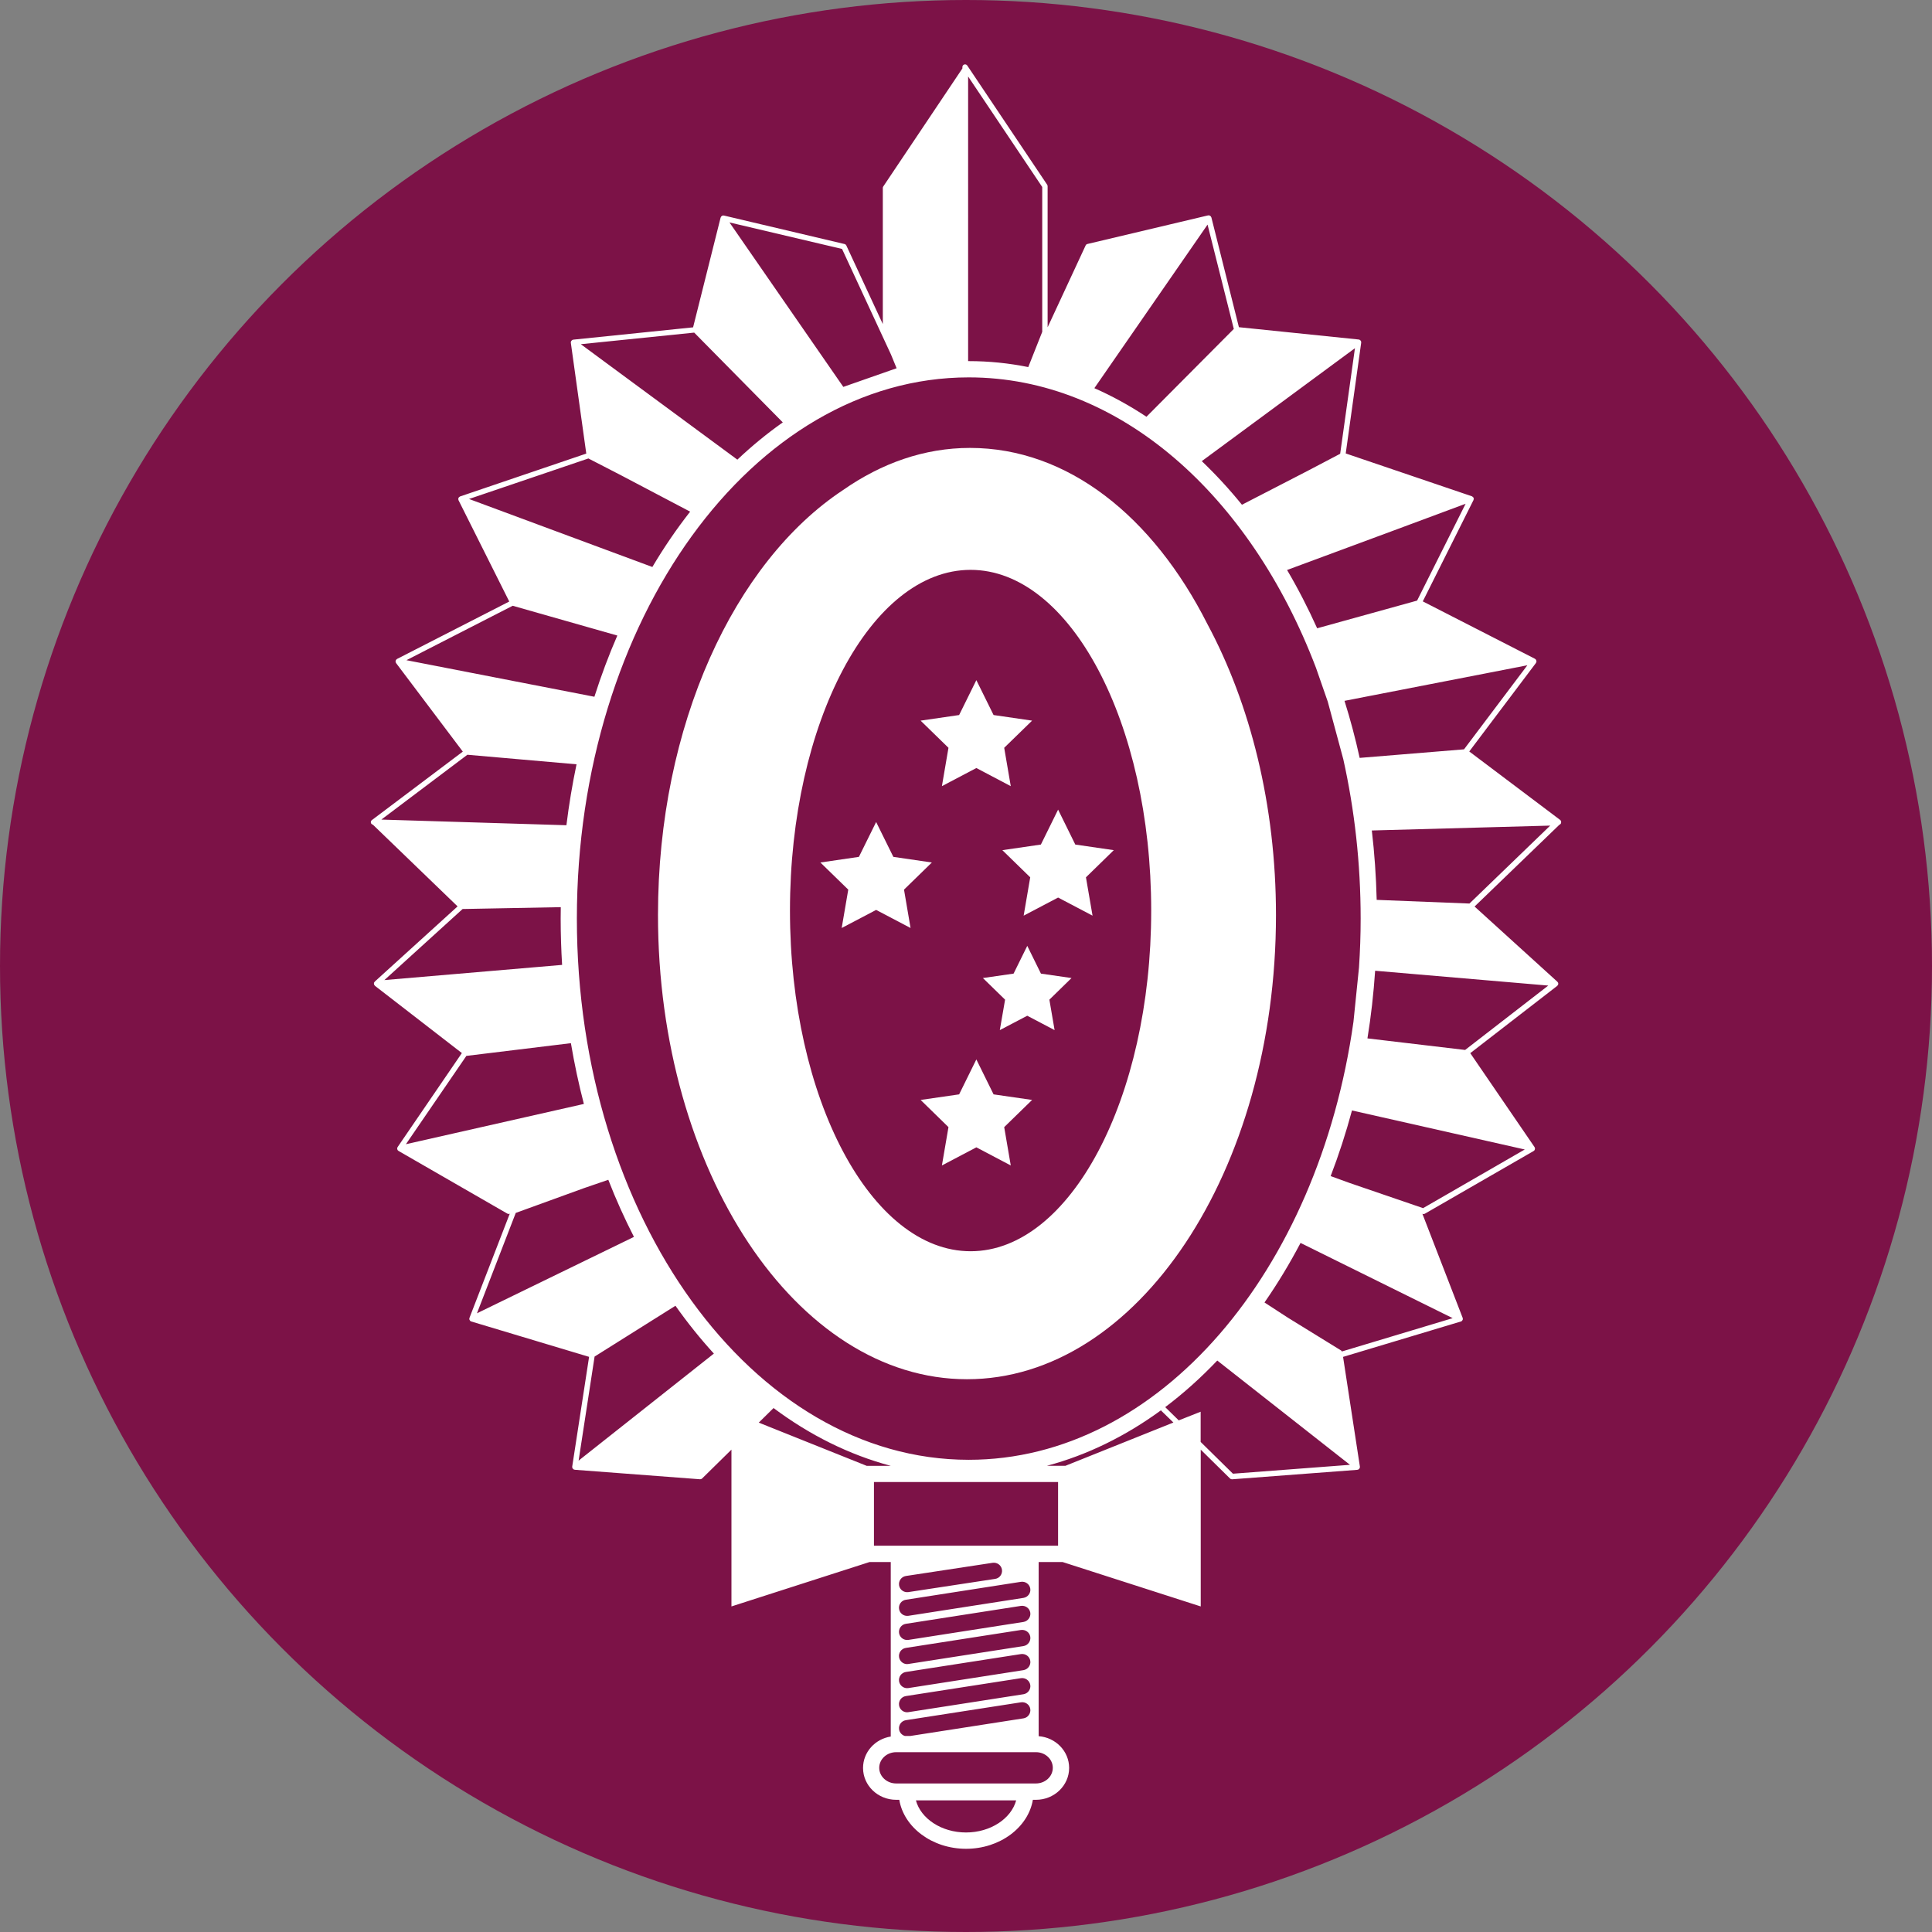
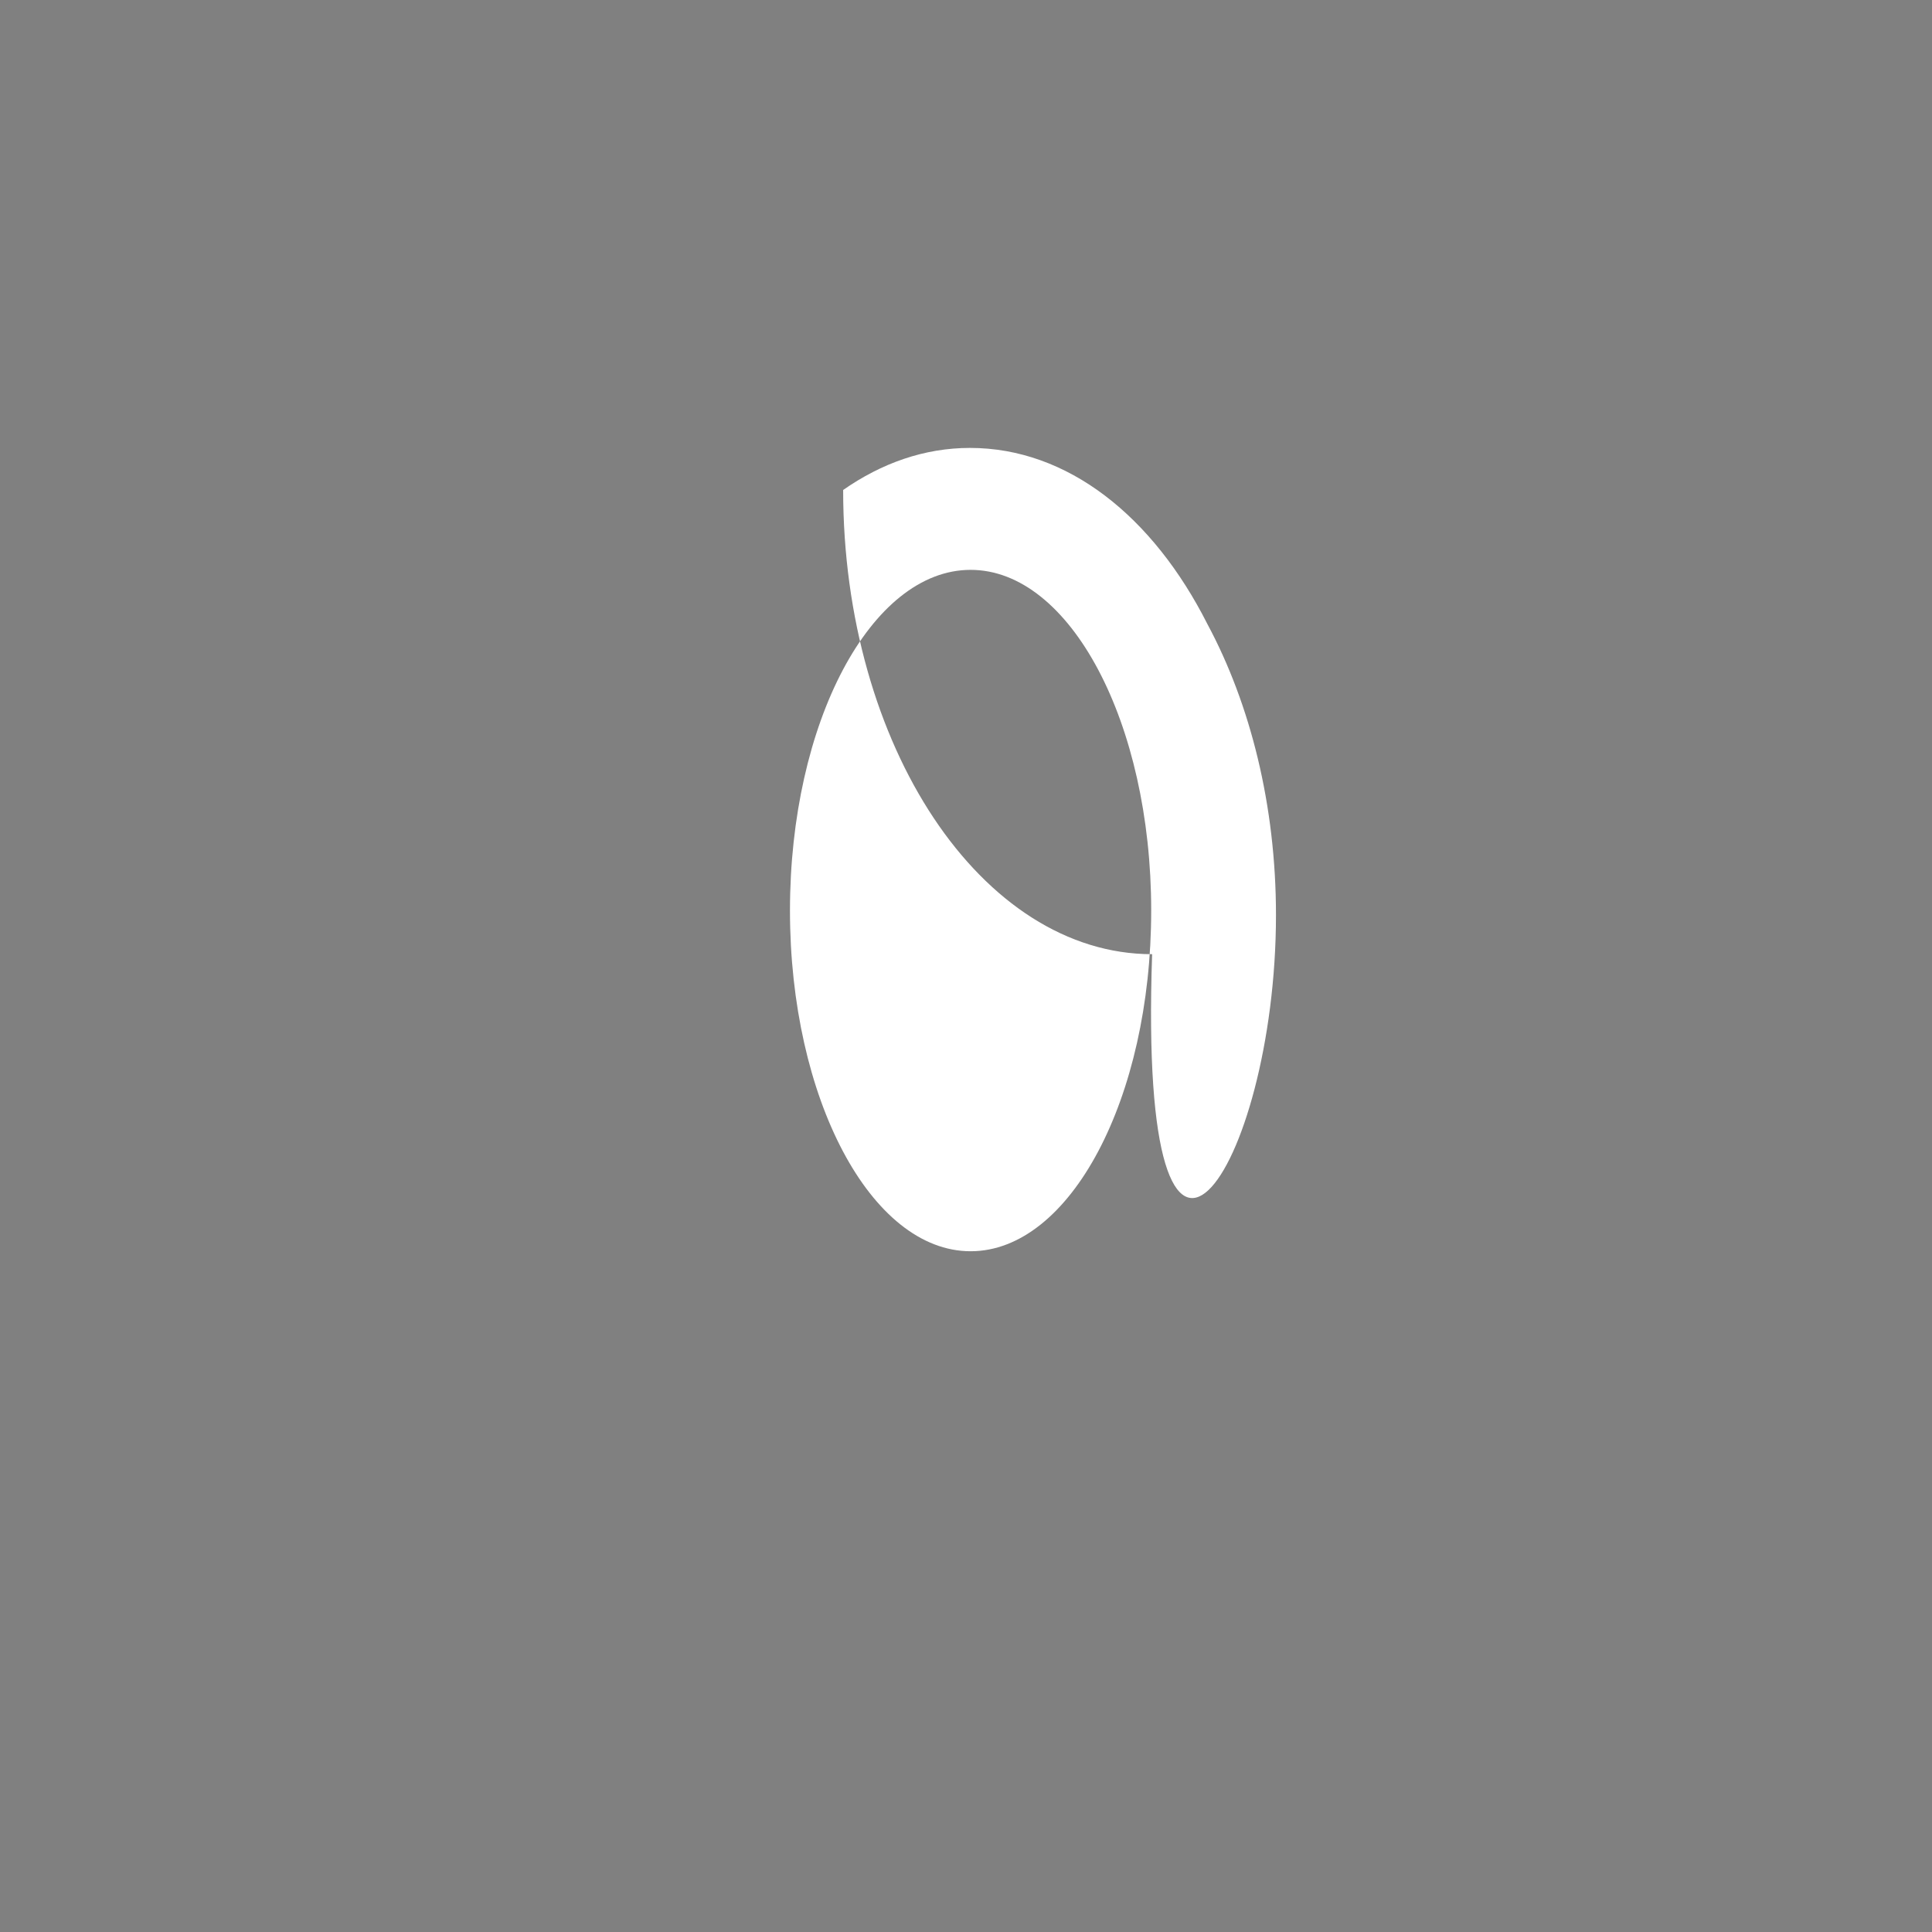
<svg xmlns="http://www.w3.org/2000/svg" version="1.1" id="Layer_1" x="0px" y="0px" width="70px" height="70px" viewBox="0 0 70 70" enable-background="new 0 0 70 70" xml:space="preserve">
  <rect x="0" y="0" width="70" height="70" fill="#808080" stroke="none" />
-   <circle fill="#7C1247" cx="35" cy="35" r="35" />
  <g>
    <polygon fill="#FFFFFF" points="33.763,31.25 32.368,31.046 31.744,29.783 31.12,31.046 29.724,31.25 30.734,32.233 30.496,33.623    31.744,32.968 32.991,33.623 32.754,32.233  " />
-     <polygon fill="#FFFFFF" points="36.317,30.803 37.327,31.787 37.089,33.176 38.337,32.52 39.585,33.176 39.346,31.787    40.355,30.803 38.96,30.6 38.337,29.334 37.713,30.6  " />
-     <polygon fill="#FFFFFF" points="34.127,28.484 35.375,27.827 36.622,28.484 36.384,27.094 37.395,26.11 35.999,25.907    35.375,24.643 34.751,25.907 33.355,26.11 34.365,27.094  " />
    <polygon fill="#FFFFFF" points="35.999,39.651 35.375,38.385 34.751,39.651 33.356,39.853 34.365,40.838 34.127,42.227    35.375,41.57 36.622,42.227 36.384,40.838 37.395,39.853  " />
    <polygon fill="#FFFFFF" points="37.715,35.276 37.22,34.27 36.724,35.276 35.612,35.436 36.416,36.22 36.225,37.323 37.219,36.802    38.21,37.323 38.021,36.22 38.823,35.436  " />
-     <path fill="#FFFFFF" d="M56.526,29.707l-3.292-2.48l2.417-3.207c0.005-0.007,0.005-0.017,0.008-0.025   c0.004-0.007,0.01-0.012,0.012-0.021c0-0.002-0.002-0.003-0.002-0.005c0.002-0.011-0.004-0.021-0.006-0.031   c-0.002-0.009-0.002-0.019-0.007-0.025c0-0.002,0-0.003,0-0.004c-0.005-0.01-0.016-0.015-0.021-0.021s-0.012-0.012-0.017-0.017   l-4.068-2.082l1.838-3.672c0.004-0.008,0.002-0.016,0.004-0.023s0.008-0.014,0.008-0.021c0-0.001-0.001-0.003-0.002-0.006   c0-0.009-0.006-0.02-0.012-0.028c-0.001-0.009-0.003-0.017-0.011-0.024c0-0.001,0-0.003-0.001-0.004   c-0.007-0.008-0.017-0.01-0.024-0.015c-0.006-0.004-0.011-0.011-0.018-0.014l-4.574-1.553l0.561-4.016   c0-0.008-0.002-0.014-0.004-0.02c0-0.008,0.004-0.015,0.002-0.021c-0.002-0.003-0.004-0.005-0.006-0.008   c-0.004-0.009-0.011-0.016-0.015-0.024c-0.007-0.006-0.012-0.014-0.02-0.02c-0.002-0.002-0.004-0.005-0.006-0.006   c-0.008-0.005-0.015-0.003-0.021-0.006c-0.007-0.001-0.013-0.007-0.021-0.007l-4.34-0.446l-0.997-3.976   c-0.002-0.006-0.008-0.012-0.011-0.016c-0.003-0.006-0.001-0.012-0.004-0.018c-0.003-0.002-0.008-0.004-0.009-0.007   c-0.007-0.008-0.015-0.013-0.024-0.018c-0.007-0.005-0.015-0.011-0.021-0.012c-0.004-0.002-0.006-0.004-0.01-0.006   c-0.008-0.001-0.016,0.003-0.021,0.003s-0.013-0.003-0.019-0.001L39.399,8.84c-0.028,0.006-0.055,0.027-0.066,0.056l-1.376,2.963   V6.746c0-0.02-0.006-0.039-0.017-0.055l-2.893-4.315c-0.024-0.036-0.067-0.051-0.108-0.04c-0.043,0.014-0.07,0.051-0.07,0.094v0.05   l-2.865,4.274c-0.012,0.015-0.018,0.034-0.018,0.054v4.934l-1.32-2.844c-0.013-0.027-0.037-0.049-0.065-0.056l-4.374-1.033   c-0.006-0.002-0.012,0.001-0.019,0.001s-0.016-0.004-0.021-0.003c-0.003,0.002-0.005,0.003-0.009,0.006   c-0.01,0.001-0.016,0.007-0.022,0.012c-0.01,0.005-0.017,0.011-0.024,0.018c-0.002,0.003-0.006,0.005-0.007,0.007   c-0.003,0.006-0.002,0.012-0.005,0.018c-0.003,0.004-0.009,0.01-0.011,0.016l-0.997,3.976l-4.341,0.446   c-0.007,0-0.013,0.006-0.019,0.007c-0.008,0.003-0.016,0.001-0.021,0.006c-0.003,0-0.004,0.004-0.006,0.006   c-0.008,0.006-0.013,0.013-0.019,0.02c-0.007,0.009-0.013,0.016-0.017,0.024c-0.001,0.003-0.004,0.005-0.005,0.008   c-0.001,0.006,0.002,0.013,0.001,0.021c-0.001,0.005-0.005,0.011-0.003,0.02l0.56,4.016l-4.573,1.553   c-0.009,0.003-0.013,0.01-0.02,0.014c-0.008,0.006-0.017,0.007-0.022,0.015c-0.001,0.001-0.001,0.003-0.002,0.004   c-0.006,0.009-0.008,0.017-0.012,0.024c-0.004,0.009-0.009,0.02-0.01,0.028c0,0.003-0.001,0.005-0.001,0.006   c-0.001,0.009,0.004,0.014,0.006,0.021c0.001,0.009,0,0.016,0.004,0.023l1.839,3.672l-4.068,2.082   c-0.007,0.004-0.011,0.011-0.017,0.017c-0.007,0.006-0.017,0.01-0.021,0.021c-0.001,0.001,0,0.002-0.001,0.004   c-0.005,0.007-0.005,0.017-0.007,0.025c-0.003,0.01-0.007,0.021-0.005,0.031c0,0.002-0.002,0.003-0.002,0.005   c0.002,0.008,0.007,0.014,0.011,0.021c0.003,0.009,0.003,0.019,0.01,0.025l2.417,3.207l-3.293,2.48   c-0.034,0.024-0.048,0.066-0.035,0.107c0.012,0.033,0.04,0.054,0.073,0.062c0,0.001,0,0.003,0.002,0.003l3.064,2.956l-3.001,2.725   c-0.006,0.006-0.006,0.011-0.012,0.019c-0.006,0.01-0.014,0.017-0.018,0.025c0,0.004,0.002,0.004,0,0.004   c-0.002,0.01,0.002,0.018,0.002,0.026c0,0.012-0.002,0.021,0.003,0.032c0,0.002,0,0.004,0,0.006   c0.004,0.007,0.012,0.014,0.019,0.02c0.004,0.006,0.006,0.014,0.012,0.02l3.15,2.437l-2.328,3.406   c-0.005,0.006-0.005,0.013-0.007,0.02c-0.003,0.006-0.009,0.012-0.01,0.021c-0.001,0.004,0.001,0.004,0.001,0.007   c-0.001,0.011,0.002,0.02,0.004,0.029c0.003,0.01,0.004,0.019,0.009,0.025c0.001,0.003,0.001,0.006,0.002,0.008   c0.007,0.009,0.017,0.017,0.025,0.021c0.004,0.002,0.004,0.006,0.007,0.008l3.941,2.27c0.016,0.01,0.032,0.015,0.05,0.015   c0.011,0,0.021-0.002,0.031-0.007l0.01-0.002l-1.46,3.776c-0.003,0.007-0.001,0.015-0.002,0.021   c-0.001,0.006-0.005,0.015-0.004,0.021c0,0.004,0.002,0.004,0.003,0.007c0.001,0.012,0.006,0.019,0.01,0.027   c0.005,0.01,0.009,0.017,0.016,0.023c0.001,0.002,0.001,0.005,0.003,0.006c0.011,0.011,0.022,0.019,0.036,0.021   c0.001,0,0.001,0,0.002,0.002l4.271,1.282l-0.612,3.979c-0.001,0.01,0.003,0.015,0.003,0.022c0.001,0.008-0.002,0.014,0,0.022   c0.002,0.002,0.004,0.003,0.006,0.006c0.003,0.008,0.01,0.016,0.016,0.021c0.006,0.01,0.012,0.017,0.02,0.021   c0.003,0.001,0.003,0.005,0.005,0.006c0.009,0.006,0.02,0.006,0.027,0.008c0.006,0.002,0.01,0.006,0.015,0.006l4.537,0.344   c0.003,0,0.005,0,0.008,0c0.025,0,0.051-0.01,0.068-0.026l1.065-1.047v5.681l5.001-1.608h0.771v6.322   c-0.569,0.089-1.004,0.564-1.004,1.138c0,0.637,0.538,1.154,1.201,1.154h0.112c0.166,0.998,1.19,1.775,2.42,1.775   s2.253-0.777,2.42-1.775h0.114c0.66,0,1.2-0.518,1.2-1.154c0-0.606-0.486-1.104-1.104-1.151v-6.309h0.87l5.002,1.608v-5.681   l1.064,1.048c0.018,0.018,0.043,0.026,0.067,0.026c0.005,0,0.006,0,0.009,0l4.536-0.343c0.006-0.002,0.01-0.004,0.014-0.006   c0.012-0.002,0.02-0.002,0.028-0.009c0.002-0.001,0.002-0.005,0.006-0.006c0.008-0.005,0.015-0.012,0.02-0.02   c0.006-0.008,0.013-0.016,0.015-0.022c0.002-0.003,0.004-0.004,0.004-0.006c0.004-0.01,0-0.016,0-0.023   c0.002-0.008,0.008-0.013,0.004-0.021l-0.61-3.979l4.271-1.283c0,0,0,0,0.002,0c0.014-0.004,0.024-0.012,0.034-0.021   c0.002-0.001,0.002-0.004,0.004-0.006c0.008-0.008,0.01-0.015,0.017-0.024c0.004-0.009,0.008-0.016,0.01-0.025   c0-0.003,0.003-0.003,0.003-0.007c0.002-0.008-0.003-0.016-0.005-0.021c-0.001-0.008,0.002-0.016-0.001-0.022l-1.46-3.774   l0.009,0.002c0.012,0.004,0.022,0.006,0.031,0.006c0.019,0,0.035-0.004,0.051-0.014l3.94-2.271   c0.004-0.001,0.004-0.007,0.007-0.007c0.01-0.007,0.02-0.015,0.026-0.022c0.001-0.002,0.001-0.005,0.001-0.008   c0.006-0.008,0.007-0.017,0.009-0.024c0.002-0.012,0.005-0.021,0.005-0.031c-0.001-0.001,0-0.003,0-0.005   c0-0.01-0.007-0.016-0.008-0.021c-0.004-0.008-0.003-0.015-0.007-0.021l-2.33-3.406l3.15-2.437   c0.006-0.006,0.009-0.014,0.013-0.018c0.006-0.008,0.014-0.015,0.018-0.021c0.001,0,0-0.002,0.001-0.004   c0.005-0.012,0.004-0.022,0.004-0.033c0-0.01,0.003-0.018,0-0.025c0,0,0.001-0.002,0-0.004c-0.004-0.011-0.011-0.018-0.017-0.025   s-0.008-0.013-0.013-0.02l-3-2.725l3.065-2.956c0.001,0,0.001-0.002,0.001-0.003c0.026-0.01,0.055-0.03,0.066-0.063   C56.573,29.773,56.559,29.731,56.526,29.707z M54.169,24.332l1.17-0.228l-2.295,3.046l-3.781,0.31   c-0.154-0.706-0.338-1.396-0.549-2.067L54.169,24.332z M50.644,19.166l2.458-0.914l-1.758,3.509l-3.621,1.003   c-0.332-0.737-0.695-1.442-1.09-2.112L50.644,19.166z M46.482,14.541l2.61-1.925l-0.535,3.825l-1.165,0.612l-2.394,1.235   c-0.46-0.567-0.947-1.095-1.455-1.58L46.482,14.541z M43.752,8.138l0.951,3.78L41.538,15.1c-0.607-0.403-1.237-0.749-1.887-1.036   L43.752,8.138z M35.076,2.77l2.686,4.005v5.248L37.256,13.3c-0.704-0.142-1.424-0.216-2.154-0.216c-0.009,0-0.018,0-0.025,0V2.77z    M30.509,9.02l1.773,3.825l0.204,0.497l-1.931,0.676l-2.323-3.355L26.43,8.059L30.509,9.02z M21.044,12.471l4.108-0.42l3.21,3.253   c-0.572,0.403-1.121,0.854-1.646,1.35l-4.382-3.231L21.044,12.471z M16.994,18.079l4.325-1.468l1.189,0.613l2.497,1.314   c-0.489,0.625-0.947,1.293-1.369,2.005l-1.88-0.697L16.994,18.079z M14.726,23.92l3.85-1.972l3.791,1.079   c-0.309,0.711-0.587,1.452-0.831,2.218L14.726,23.92z M13.817,29.695l3.117-2.349l3.955,0.346c-0.151,0.72-0.274,1.457-0.367,2.208   L13.817,29.695z M13.927,35.51l2.834-2.575l3.557-0.067c-0.002,0.139-0.004,0.276-0.004,0.415c0,0.565,0.019,1.123,0.052,1.677   L13.927,35.51z M14.707,41.457l2.192-3.202c0.001,0,0.002,0,0.003,0c0.005,0,0.009,0,0.013,0l3.77-0.459   c0.127,0.751,0.283,1.484,0.47,2.202L14.707,41.457z M19.04,46.727l-1.759,0.856l1.406-3.637l2.479-0.9l0.874-0.3   c0.279,0.718,0.591,1.407,0.929,2.069L19.04,46.727z M20.964,52.921l0.579-3.77l2.93-1.841c0.436,0.617,0.902,1.197,1.392,1.733   L20.964,52.921z M20.901,33.282c0-10.812,6.37-19.609,14.2-19.609c5.455,0,10.201,4.273,12.579,10.521l0.428,1.23l0.562,2.083   c0.407,1.828,0.629,3.767,0.629,5.775c0,0.596-0.021,1.189-0.06,1.771l-0.2,1.964c-1.268,9.032-7.034,15.874-13.939,15.874   C27.271,52.892,20.901,44.094,20.901,33.282z M31.399,53.109l-3.908-1.565l0.536-0.528c1.31,0.979,2.737,1.691,4.246,2.094H31.399z    M35,66.394c-0.888,0-1.637-0.501-1.815-1.164h3.633C36.637,65.893,35.889,66.394,35,66.394z M38.145,64.052   c0,0.311-0.273,0.566-0.611,0.566h-5.065c-0.339,0-0.613-0.256-0.613-0.566c0-0.312,0.274-0.567,0.613-0.567h5.065   C37.871,63.484,38.145,63.739,38.145,64.052z M37.084,61.385l-4.173,0.65c-0.015,0.002-0.03,0.004-0.046,0.004   c-0.143,0-0.267-0.104-0.29-0.25c-0.025-0.162,0.085-0.312,0.245-0.337l4.172-0.649c0.161-0.023,0.312,0.086,0.337,0.247   C37.354,61.209,37.243,61.359,37.084,61.385z M37.329,61.921c0.024,0.162-0.086,0.312-0.245,0.338l-4.098,0.638h-0.202   c-0.105-0.032-0.189-0.118-0.208-0.235c-0.026-0.16,0.084-0.311,0.244-0.336l4.172-0.648   C37.153,61.653,37.304,61.761,37.329,61.921z M37.084,60.512l-4.173,0.65c-0.015,0.001-0.03,0.003-0.046,0.003   c-0.143,0-0.267-0.104-0.29-0.249c-0.025-0.16,0.085-0.312,0.245-0.337l4.172-0.649c0.161-0.023,0.312,0.084,0.337,0.245   C37.354,60.335,37.243,60.485,37.084,60.512z M37.084,59.64l-4.173,0.649c-0.015,0.004-0.03,0.004-0.046,0.004   c-0.143,0-0.267-0.104-0.29-0.25c-0.025-0.161,0.085-0.312,0.245-0.336l4.172-0.65c0.161-0.021,0.312,0.085,0.337,0.245   C37.354,59.463,37.243,59.614,37.084,59.64z M37.084,58.766l-4.173,0.651c-0.015,0-0.03,0.002-0.046,0.002   c-0.143,0-0.267-0.104-0.29-0.249c-0.025-0.16,0.085-0.311,0.245-0.336l4.172-0.65c0.161-0.022,0.312,0.086,0.337,0.244   C37.354,58.588,37.243,58.739,37.084,58.766z M37.084,57.894l-4.173,0.65c-0.015,0.002-0.03,0.002-0.046,0.002   c-0.143,0-0.267-0.103-0.29-0.25c-0.025-0.16,0.085-0.311,0.245-0.334l4.172-0.65c0.161-0.023,0.312,0.084,0.337,0.246   C37.354,57.718,37.243,57.867,37.084,57.894z M36.057,57.206l-3.147,0.479c-0.015,0.002-0.029,0.002-0.045,0.002   c-0.143,0-0.268-0.104-0.29-0.249c-0.023-0.162,0.086-0.311,0.247-0.337l3.146-0.478c0.16-0.021,0.309,0.086,0.335,0.248   C36.326,57.032,36.217,57.183,36.057,57.206z M38.336,56.004h-6.671v-2.307h6.671V56.004z M38.602,53.109h-0.673   c1.466-0.39,2.855-1.076,4.132-2.009l0.453,0.441L38.602,53.109z M48.912,53.073l-4.24,0.322l-1.17-1.151v-1.095l-0.794,0.314   l-0.49-0.48c0.662-0.498,1.29-1.063,1.886-1.688L48.912,53.073z M52.633,47.759l-4.013,1.207c-0.01-0.018-0.019-0.031-0.037-0.04   l-1.924-1.186l-0.844-0.549c0.471-0.679,0.907-1.398,1.306-2.157L52.633,47.759z M55.245,41.648l-3.684,2.125l-2.663-0.912   l-0.686-0.249c0.294-0.765,0.552-1.559,0.773-2.378L55.245,41.648z M56.097,35.709l-3.013,2.333l-3.539-0.419   c0.131-0.801,0.222-1.619,0.279-2.451L56.097,35.709z M53.241,32.737l-3.361-0.133c-0.021-0.853-0.08-1.691-0.176-2.514   l6.463-0.177L53.241,32.737z" />
-     <path fill="#FFFFFF" d="M46.231,33.154c0-3.988-0.934-7.653-2.483-10.54c-1.973-3.903-5.062-6.385-8.604-6.385   c-1.653,0-3.204,0.553-4.595,1.524c-3.944,2.605-6.709,8.524-6.709,15.4c0,9.275,5.022,16.819,11.195,16.819   C41.21,49.974,46.231,42.43,46.231,33.154z M41.71,32.991c0,6.806-2.937,12.344-6.543,12.344c-3.608,0-6.545-5.538-6.545-12.344   c0-6.806,2.937-12.344,6.545-12.344C38.773,20.647,41.71,26.185,41.71,32.991z" />
+     <path fill="#FFFFFF" d="M46.231,33.154c0-3.988-0.934-7.653-2.483-10.54c-1.973-3.903-5.062-6.385-8.604-6.385   c-1.653,0-3.204,0.553-4.595,1.524c0,9.275,5.022,16.819,11.195,16.819   C41.21,49.974,46.231,42.43,46.231,33.154z M41.71,32.991c0,6.806-2.937,12.344-6.543,12.344c-3.608,0-6.545-5.538-6.545-12.344   c0-6.806,2.937-12.344,6.545-12.344C38.773,20.647,41.71,26.185,41.71,32.991z" />
  </g>
</svg>